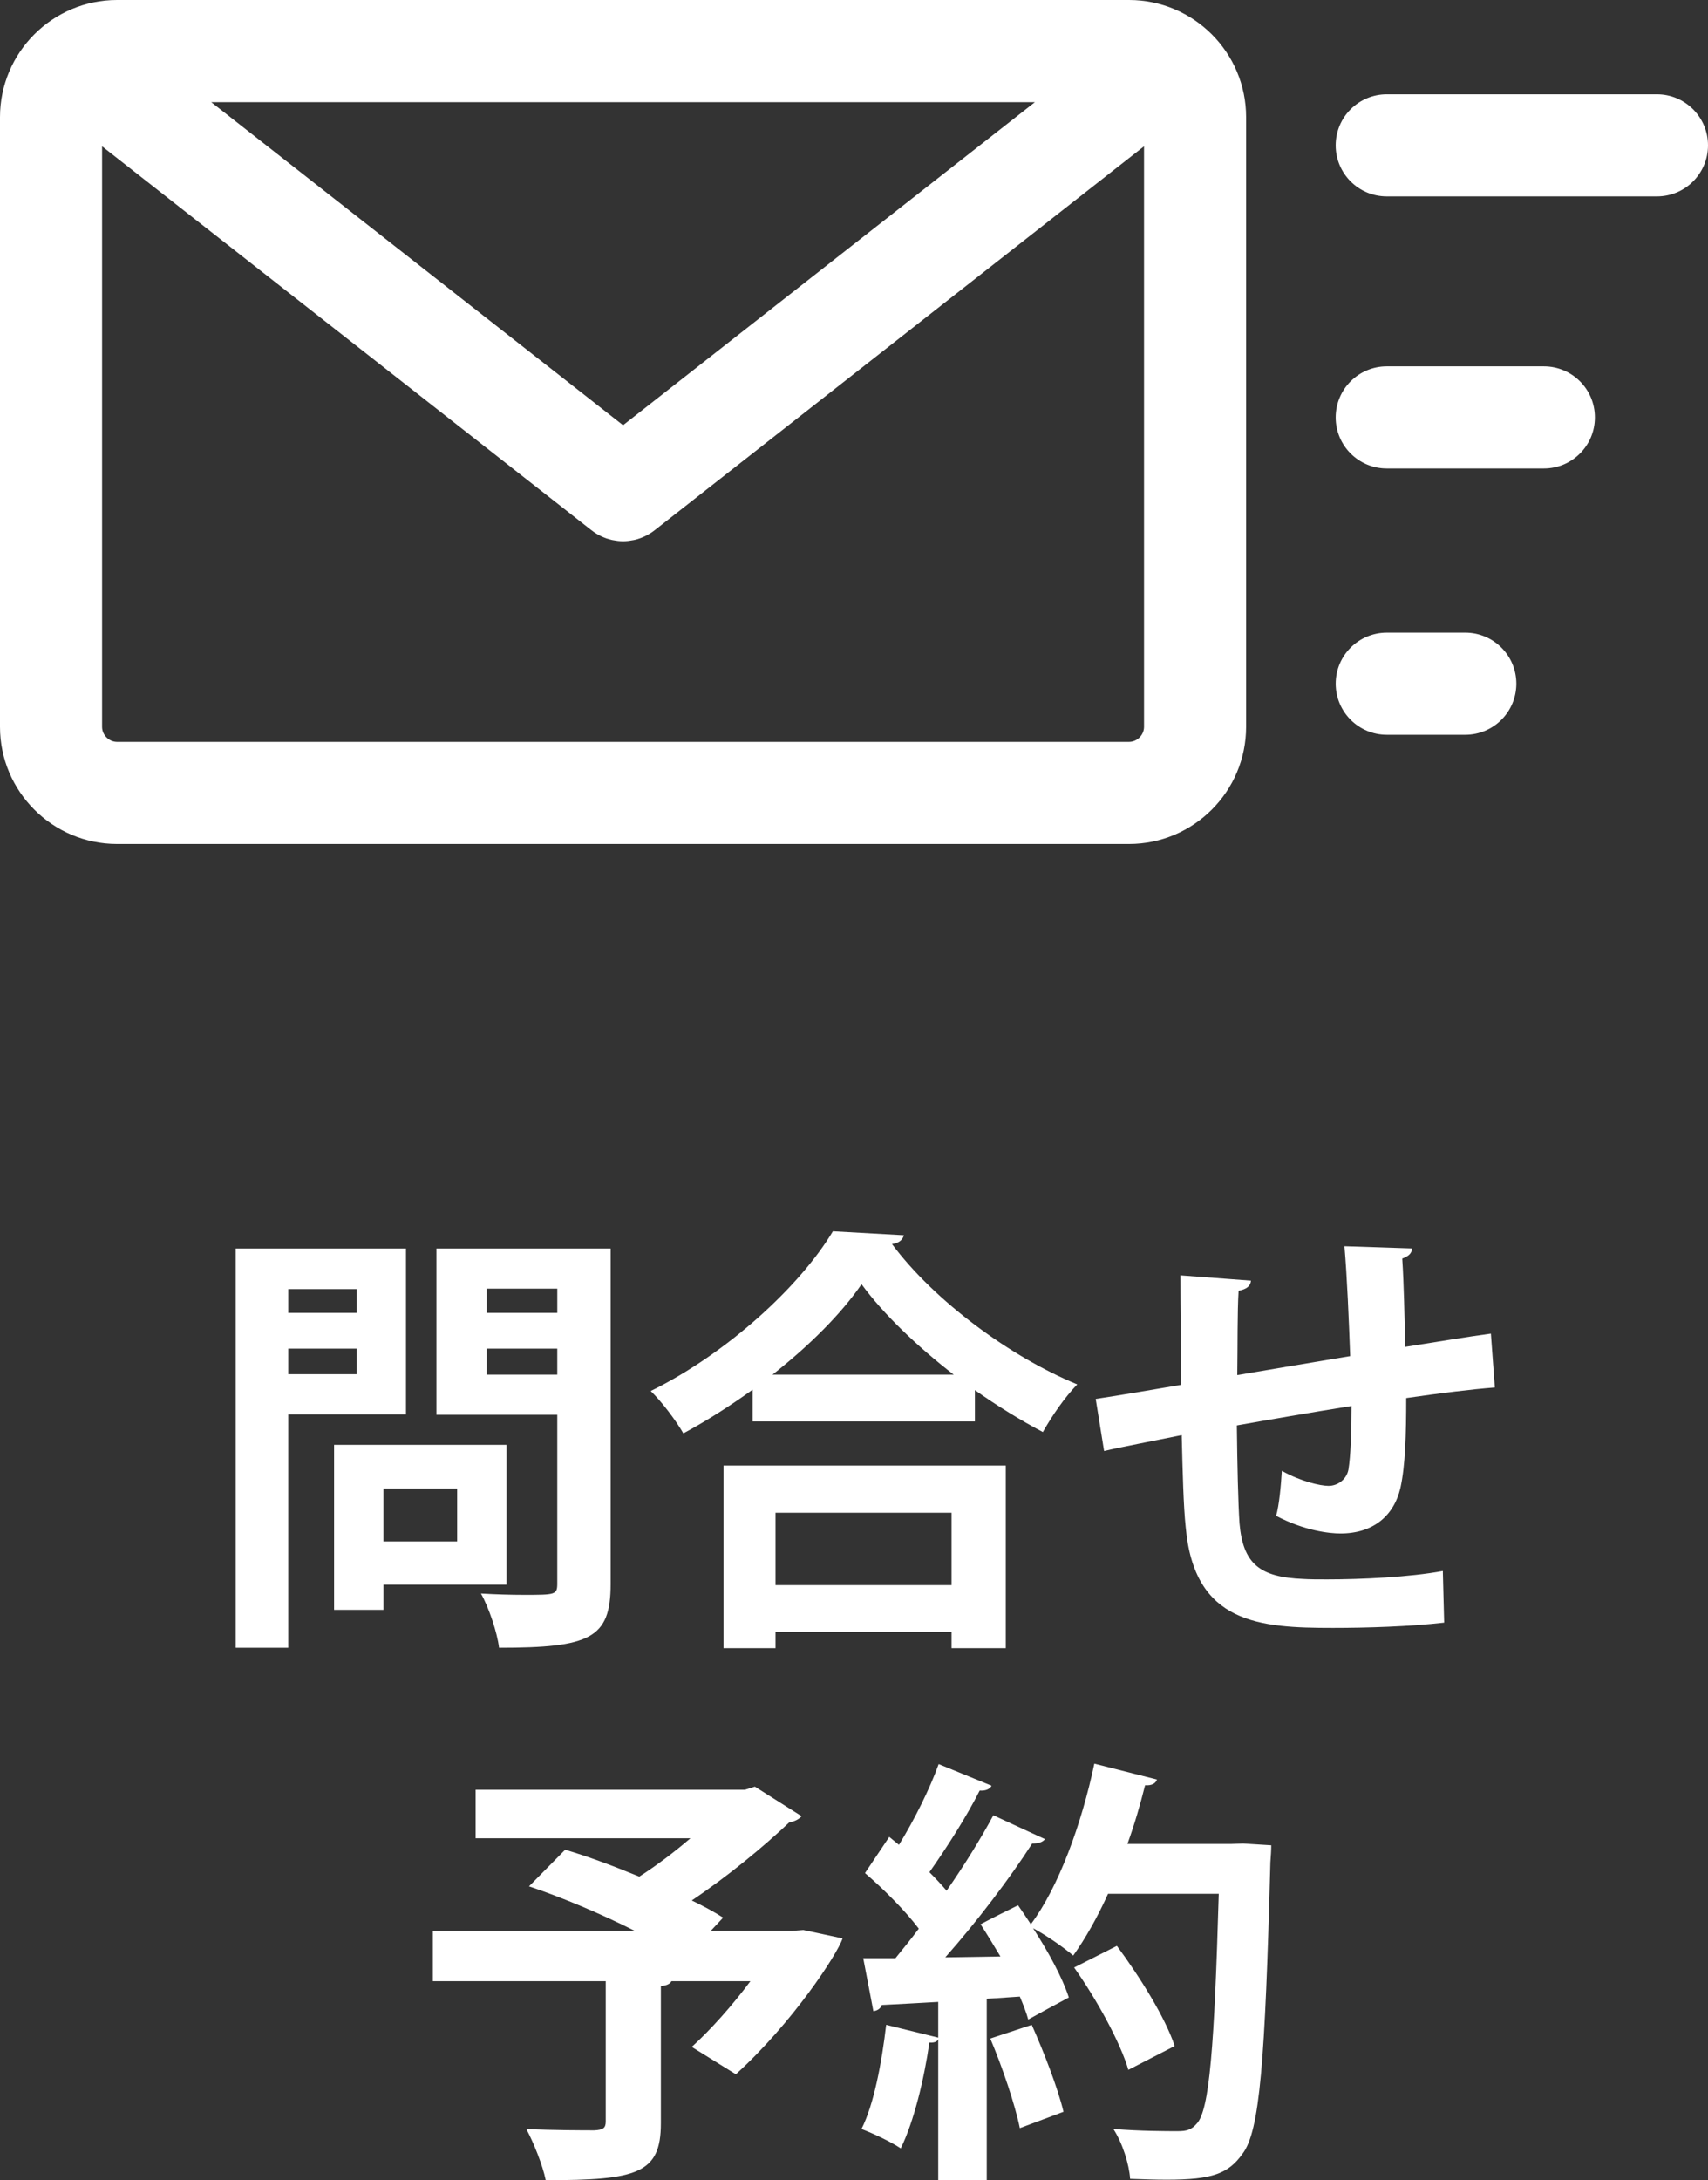
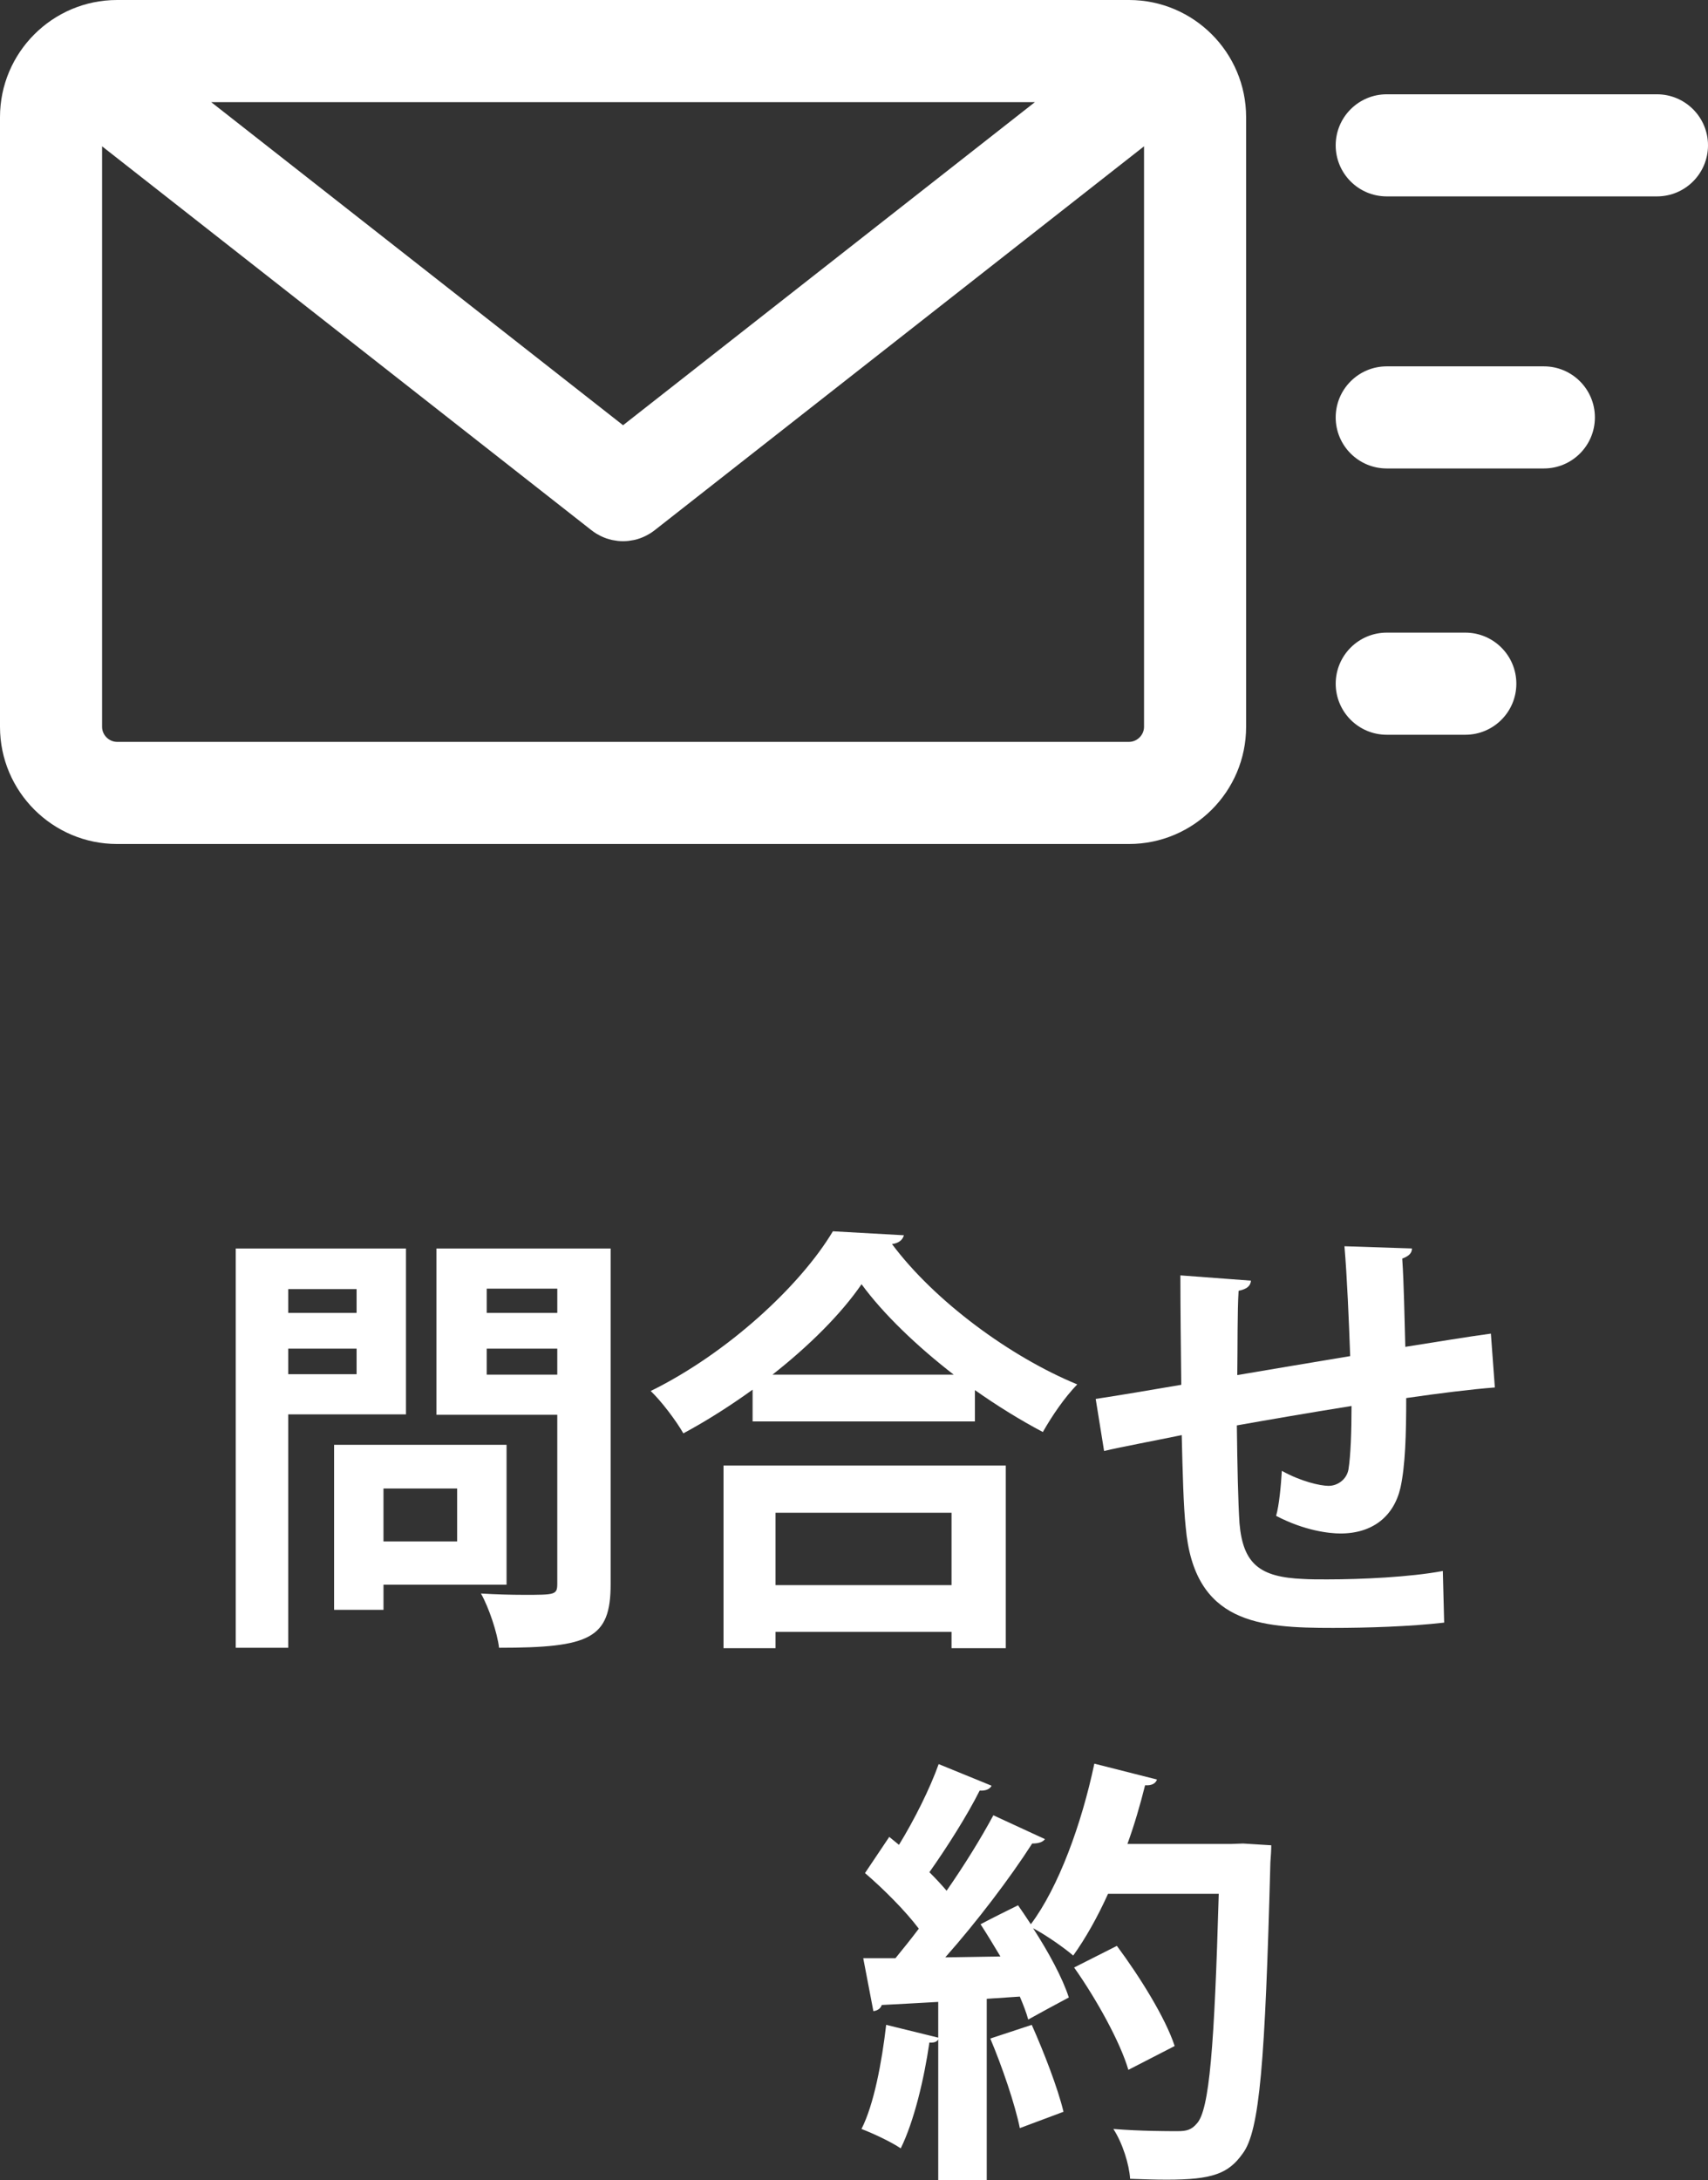
<svg xmlns="http://www.w3.org/2000/svg" version="1.1" id="レイヤー_1" x="0px" y="0px" width="105.648px" height="134.816px" viewBox="0 0 105.648 134.816" enable-background="new 0 0 105.648 134.816" xml:space="preserve">
  <rect x="0" y="0" width="105.648" height="134.816" fill="#333333" stroke="none" />
  <g>
    <g>
      <path fill="#FFFFFF" d="M25.112,87.462h-7.284v14.433h-3.247v-24.69h10.531V87.462z M22.057,79.714h-4.229v1.474h4.229V79.714z     M17.828,84.979h4.229v-1.582h-4.229V84.979z M31.333,97.993h-7.612v1.556h-3.056V89.345h10.668V97.993z M28.277,92.046h-4.557    v3.273h4.557V92.046z M37.771,77.204v20.762c0,3.356-1.282,3.929-6.902,3.929c-0.109-0.928-0.628-2.482-1.119-3.355    c0.9,0.055,1.855,0.082,2.646,0.082c1.965,0,2.074,0,2.074-0.71V87.489h-7.476V77.204H37.771z M34.471,79.687h-4.365v1.501h4.365    V79.687z M30.105,85.007h4.365v-1.609h-4.365V85.007z" />
      <path fill="#FFFFFF" d="M46.552,85.935c-1.364,0.982-2.81,1.909-4.283,2.701c-0.437-0.765-1.337-1.965-2.019-2.619    c4.72-2.319,9.249-6.493,11.268-9.877l4.393,0.246c-0.082,0.3-0.327,0.491-0.736,0.545c2.646,3.547,7.339,6.984,11.458,8.677    c-0.791,0.818-1.555,1.937-2.128,2.946c-1.392-0.737-2.81-1.61-4.201-2.592v1.937H46.552V85.935z M44.752,101.922V90.627h17.461    v11.295h-3.356v-1.01H47.971v1.01H44.752z M58.993,85.007c-2.292-1.773-4.365-3.765-5.702-5.593    c-1.255,1.828-3.22,3.792-5.511,5.593H58.993z M58.856,93.546H47.971v4.475h10.886V93.546z" />
      <path fill="#FFFFFF" d="M92.464,85.798c-1.418,0.109-3.41,0.354-5.483,0.655c0,2.236-0.055,4.174-0.354,5.538    c-0.409,1.773-1.719,2.837-3.711,2.837c-0.682,0-2.21-0.163-3.983-1.091c0.191-0.655,0.301-1.883,0.355-2.783    c1.173,0.655,2.373,0.928,2.892,0.928c0.573,0,1.118-0.409,1.228-1.009c0.137-0.847,0.191-2.347,0.191-3.93    c-2.564,0.41-5.103,0.847-7.094,1.201c0.027,2.455,0.082,4.856,0.164,6.057c0.218,2.51,1.255,3.328,3.929,3.438    c0.409,0.027,0.927,0.027,1.5,0.027c2.101,0,5.103-0.137,7.148-0.519l0.082,3.192c-2.128,0.245-4.774,0.327-6.876,0.327    c-4.528,0-8.594-0.245-9.112-6.248c-0.136-1.255-0.19-3.41-0.245-5.675c-1.583,0.328-3.766,0.737-4.802,0.982l-0.519-3.219    c1.255-0.191,3.41-0.546,5.293-0.873c-0.027-2.347-0.055-4.966-0.055-6.767l4.365,0.327c-0.027,0.328-0.245,0.519-0.764,0.628    c-0.082,1.337-0.055,3.383-0.082,5.211c2.046-0.354,4.557-0.764,6.984-1.173c-0.082-2.237-0.191-4.884-0.354-6.794l4.174,0.137    c0,0.272-0.163,0.464-0.6,0.627c0.108,1.583,0.136,3.656,0.19,5.457c1.91-0.3,3.874-0.628,5.293-0.818L92.464,85.798z" />
-       <path fill="#FFFFFF" d="M49.691,119.348l2.428,0.518c-0.327,0.982-3.11,5.238-6.603,8.403l-2.728-1.691    c1.173-1.063,2.51-2.564,3.628-4.065h-4.884c-0.081,0.164-0.3,0.273-0.654,0.301v8.484c0,3.11-1.446,3.52-7.121,3.52    c-0.19-0.928-0.736-2.291-1.2-3.164c1.637,0.081,3.656,0.081,4.201,0.081c0.546-0.027,0.71-0.136,0.71-0.545v-8.677H26.773v-3.109    H39.27c-2.047-1.037-4.502-2.074-6.548-2.756l2.236-2.265c1.392,0.409,3.002,1.01,4.584,1.664    c1.063-0.682,2.183-1.527,3.165-2.373H29.42v-3.001h16.67l0.601-0.191l2.892,1.828c-0.164,0.19-0.437,0.327-0.764,0.382    c-1.583,1.501-3.793,3.328-6.029,4.829c0.736,0.354,1.391,0.709,1.937,1.063l-0.764,0.819h5.02L49.691,119.348z" />
      <path fill="#FFFFFF" d="M76.888,114l1.746,0.109c0,0.272-0.027,0.709-0.055,1.063c-0.327,12.332-0.655,16.615-1.719,18.007    c-0.873,1.228-1.855,1.609-4.692,1.609c-0.737,0-1.501-0.027-2.265-0.055c-0.055-0.873-0.464-2.209-1.037-3.082    c1.719,0.136,3.274,0.136,3.983,0.136c0.546,0,0.846-0.082,1.173-0.464c0.792-0.818,1.092-4.802,1.364-14.214h-6.848    c-0.654,1.446-1.392,2.755-2.155,3.819c-0.573-0.491-1.664-1.255-2.482-1.691c0.954,1.474,1.827,3.083,2.21,4.283    c-0.928,0.491-1.719,0.928-2.511,1.364c-0.108-0.409-0.3-0.9-0.519-1.419l-2.046,0.137v11.213h-3.001v-8.703    c-0.082,0.164-0.3,0.219-0.546,0.191c-0.327,2.265-0.954,4.884-1.773,6.548c-0.6-0.409-1.719-0.928-2.428-1.2    c0.764-1.501,1.255-4.093,1.527-6.439l3.22,0.791v-2.209c-1.337,0.081-2.51,0.136-3.492,0.19c-0.082,0.245-0.3,0.354-0.519,0.382    l-0.627-3.273h1.991c0.464-0.573,0.955-1.174,1.446-1.828c-0.846-1.119-2.183-2.455-3.329-3.438l1.501-2.237l0.601,0.491    c0.954-1.556,1.909-3.465,2.455-4.993l3.273,1.337c-0.108,0.219-0.382,0.327-0.736,0.3c-0.764,1.528-2.046,3.547-3.11,5.048    c0.409,0.409,0.765,0.791,1.064,1.146c1.118-1.609,2.128-3.246,2.892-4.665l3.192,1.474c-0.137,0.19-0.409,0.272-0.791,0.272    c-1.364,2.128-3.438,4.856-5.375,7.039l3.41-0.055c-0.409-0.682-0.818-1.364-1.228-1.992c0.873-0.463,1.609-0.818,2.319-1.173    c0.272,0.382,0.519,0.764,0.791,1.173c1.719-2.291,3.138-6.192,3.929-9.931l3.874,0.982c-0.082,0.245-0.327,0.382-0.736,0.354    c-0.301,1.2-0.655,2.429-1.092,3.629h6.438L76.888,114z M63.082,131.598c-0.3-1.474-1.091-3.793-1.827-5.539l2.564-0.846    c0.764,1.719,1.609,3.901,1.964,5.375L63.082,131.598z M69.085,120.329c1.419,1.91,3.001,4.447,3.574,6.193l-2.865,1.474    c-0.491-1.691-1.964-4.365-3.355-6.33L69.085,120.329z" />
    </g>
  </g>
  <g>
-     <path fill="#FFFFFF" d="M69.835,0H7.243C3.25,0,0,3.249,0,7.243v37.704c0,3.994,3.25,7.244,7.243,7.244h62.592   c3.994,0,7.243-3.25,7.243-7.244V7.243C77.078,3.249,73.829,0,69.835,0z M38.539,26.295L13.062,6.315h50.953L38.539,26.295z    M69.835,45.876H7.243c-0.503,0-0.929-0.425-0.929-0.929V9.048l30.252,23.726c0.007,0.005,0.014,0.01,0.02,0.015l0.005,0.004   c0.081,0.064,0.164,0.121,0.249,0.176c0.031,0.02,0.063,0.037,0.095,0.057c0.064,0.038,0.13,0.074,0.196,0.107   c0.029,0.015,0.059,0.029,0.089,0.043c0.091,0.042,0.183,0.08,0.276,0.113c0.005,0.001,0.01,0.004,0.014,0.005   c0.104,0.036,0.21,0.065,0.316,0.09c0.02,0.005,0.039,0.008,0.059,0.013c0.088,0.018,0.176,0.032,0.264,0.043   c0.024,0.004,0.048,0.007,0.072,0.01c0.105,0.01,0.211,0.018,0.316,0.018c0.001,0,0.002,0,0.002,0c0.001,0,0.002,0,0.003,0   c0.105,0,0.211-0.008,0.316-0.018c0.024-0.003,0.048-0.006,0.073-0.01c0.088-0.011,0.175-0.025,0.262-0.043   c0.021-0.005,0.04-0.008,0.061-0.013c0.105-0.024,0.211-0.054,0.315-0.09c0.005-0.001,0.01-0.004,0.015-0.006   c0.093-0.032,0.185-0.07,0.275-0.112c0.03-0.014,0.06-0.028,0.089-0.043c0.067-0.033,0.133-0.07,0.197-0.108   c0.031-0.019,0.063-0.036,0.094-0.056c0.085-0.055,0.168-0.111,0.249-0.176l0.006-0.004c0.006-0.005,0.012-0.01,0.018-0.014   L70.764,9.048v35.899C70.764,45.451,70.338,45.876,69.835,45.876z" />
+     <path fill="#FFFFFF" d="M69.835,0H7.243C3.25,0,0,3.249,0,7.243v37.704c0,3.994,3.25,7.244,7.243,7.244h62.592   c3.994,0,7.243-3.25,7.243-7.244V7.243C77.078,3.249,73.829,0,69.835,0z M38.539,26.295L13.062,6.315h50.953L38.539,26.295z    M69.835,45.876H7.243c-0.503,0-0.929-0.425-0.929-0.929V9.048l30.252,23.726c0.007,0.005,0.014,0.01,0.02,0.015l0.005,0.004   c0.081,0.064,0.164,0.121,0.249,0.176c0.031,0.02,0.063,0.037,0.095,0.057c0.064,0.038,0.13,0.074,0.196,0.107   c0.029,0.015,0.059,0.029,0.089,0.043c0.091,0.042,0.183,0.08,0.276,0.113c0.005,0.001,0.01,0.004,0.014,0.005   c0.104,0.036,0.21,0.065,0.316,0.09c0.02,0.005,0.039,0.008,0.059,0.013c0.088,0.018,0.176,0.032,0.264,0.043   c0.024,0.004,0.048,0.007,0.072,0.01c0.105,0.01,0.211,0.018,0.316,0.018c0.001,0,0.002,0,0.002,0c0.001,0,0.002,0,0.003,0   c0.105,0,0.211-0.008,0.316-0.018c0.024-0.003,0.048-0.006,0.073-0.01c0.088-0.011,0.175-0.025,0.262-0.043   c0.021-0.005,0.04-0.008,0.061-0.013c0.105-0.024,0.211-0.054,0.315-0.09c0.005-0.001,0.01-0.004,0.015-0.006   c0.093-0.032,0.185-0.07,0.275-0.112c0.03-0.014,0.06-0.028,0.089-0.043c0.067-0.033,0.133-0.07,0.197-0.108   c0.031-0.019,0.063-0.036,0.094-0.056c0.085-0.055,0.168-0.111,0.249-0.176l0.006-0.004L70.764,9.048v35.899C70.764,45.451,70.338,45.876,69.835,45.876z" />
    <g>
      <path fill="#FFFFFF" d="M102.49,12.145H85.777c-1.744,0-3.158-1.413-3.158-3.157s1.414-3.157,3.158-3.157h16.713    c1.744,0,3.158,1.413,3.158,3.157S104.234,12.145,102.49,12.145z" />
    </g>
    <g>
      <path fill="#FFFFFF" d="M95.495,28.969h-9.718c-1.744,0-3.158-1.413-3.158-3.157s1.414-3.157,3.158-3.157h9.718    c1.744,0,3.157,1.413,3.157,3.157S97.239,28.969,95.495,28.969z" />
    </g>
    <g>
      <path fill="#FFFFFF" d="M90.636,45.436h-4.858c-1.744,0-3.158-1.413-3.158-3.157s1.414-3.158,3.158-3.158h4.858    c1.744,0,3.157,1.414,3.157,3.158S92.38,45.436,90.636,45.436z" />
    </g>
  </g>
</svg>